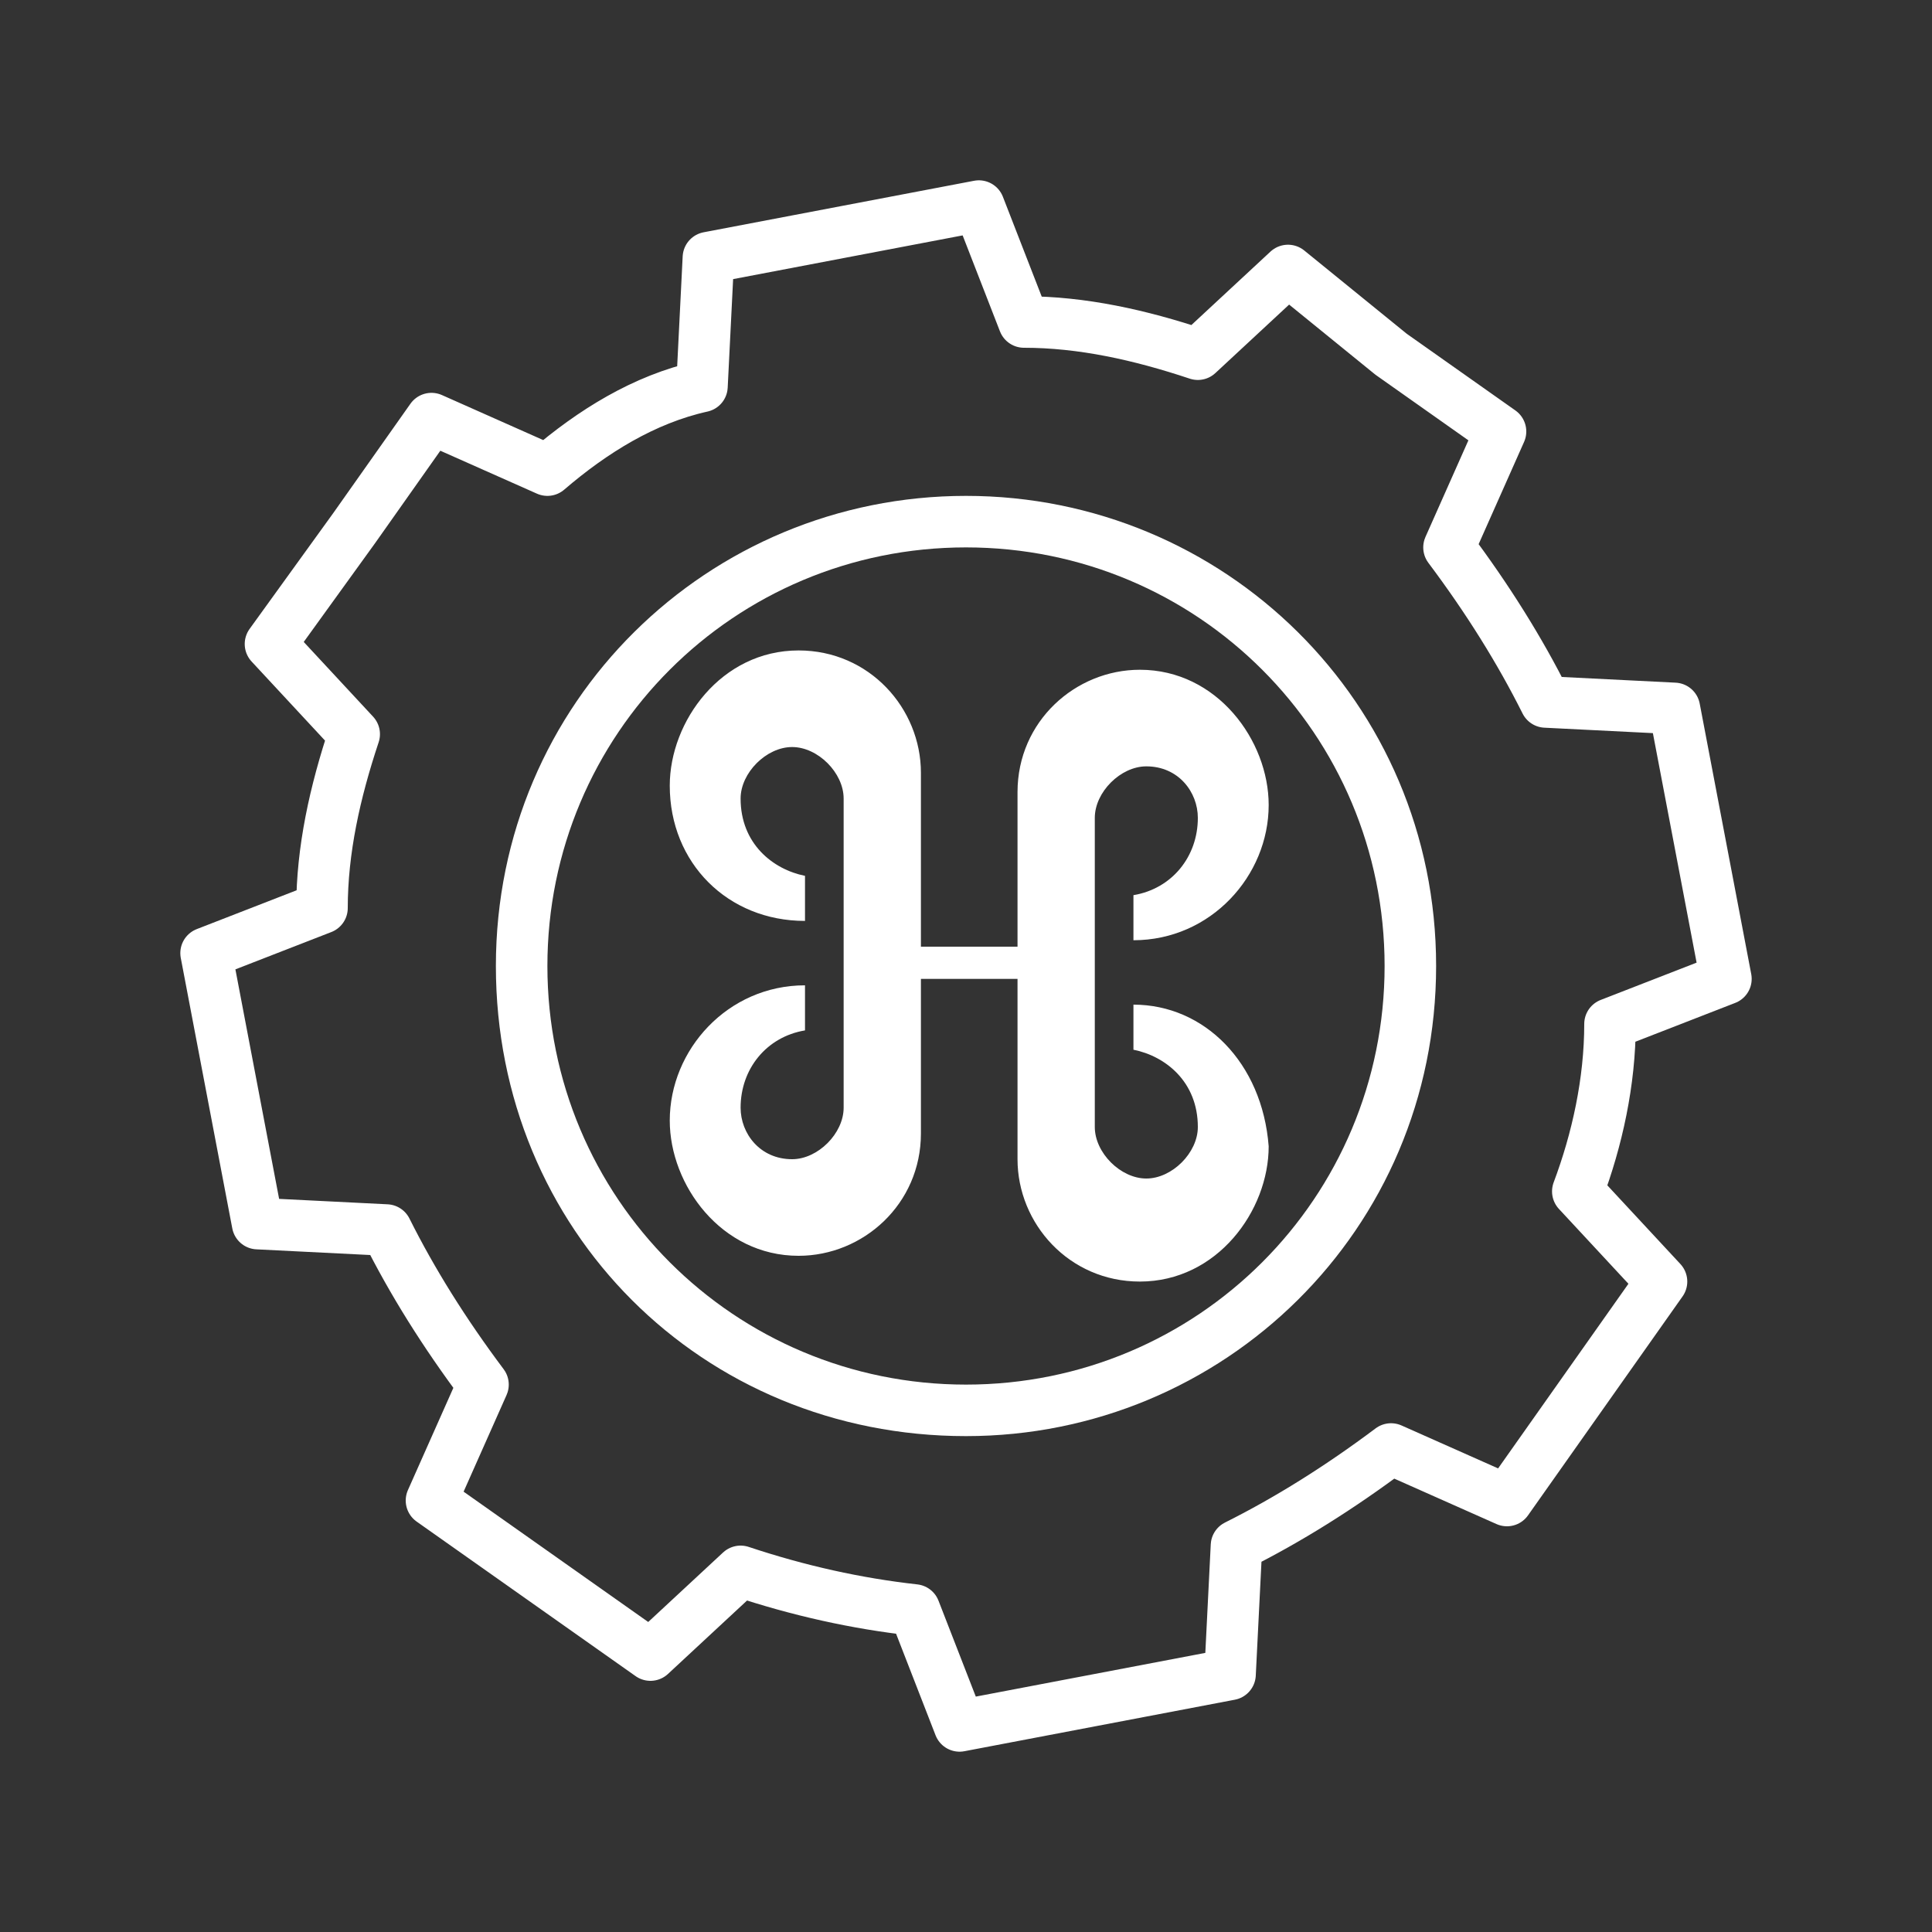
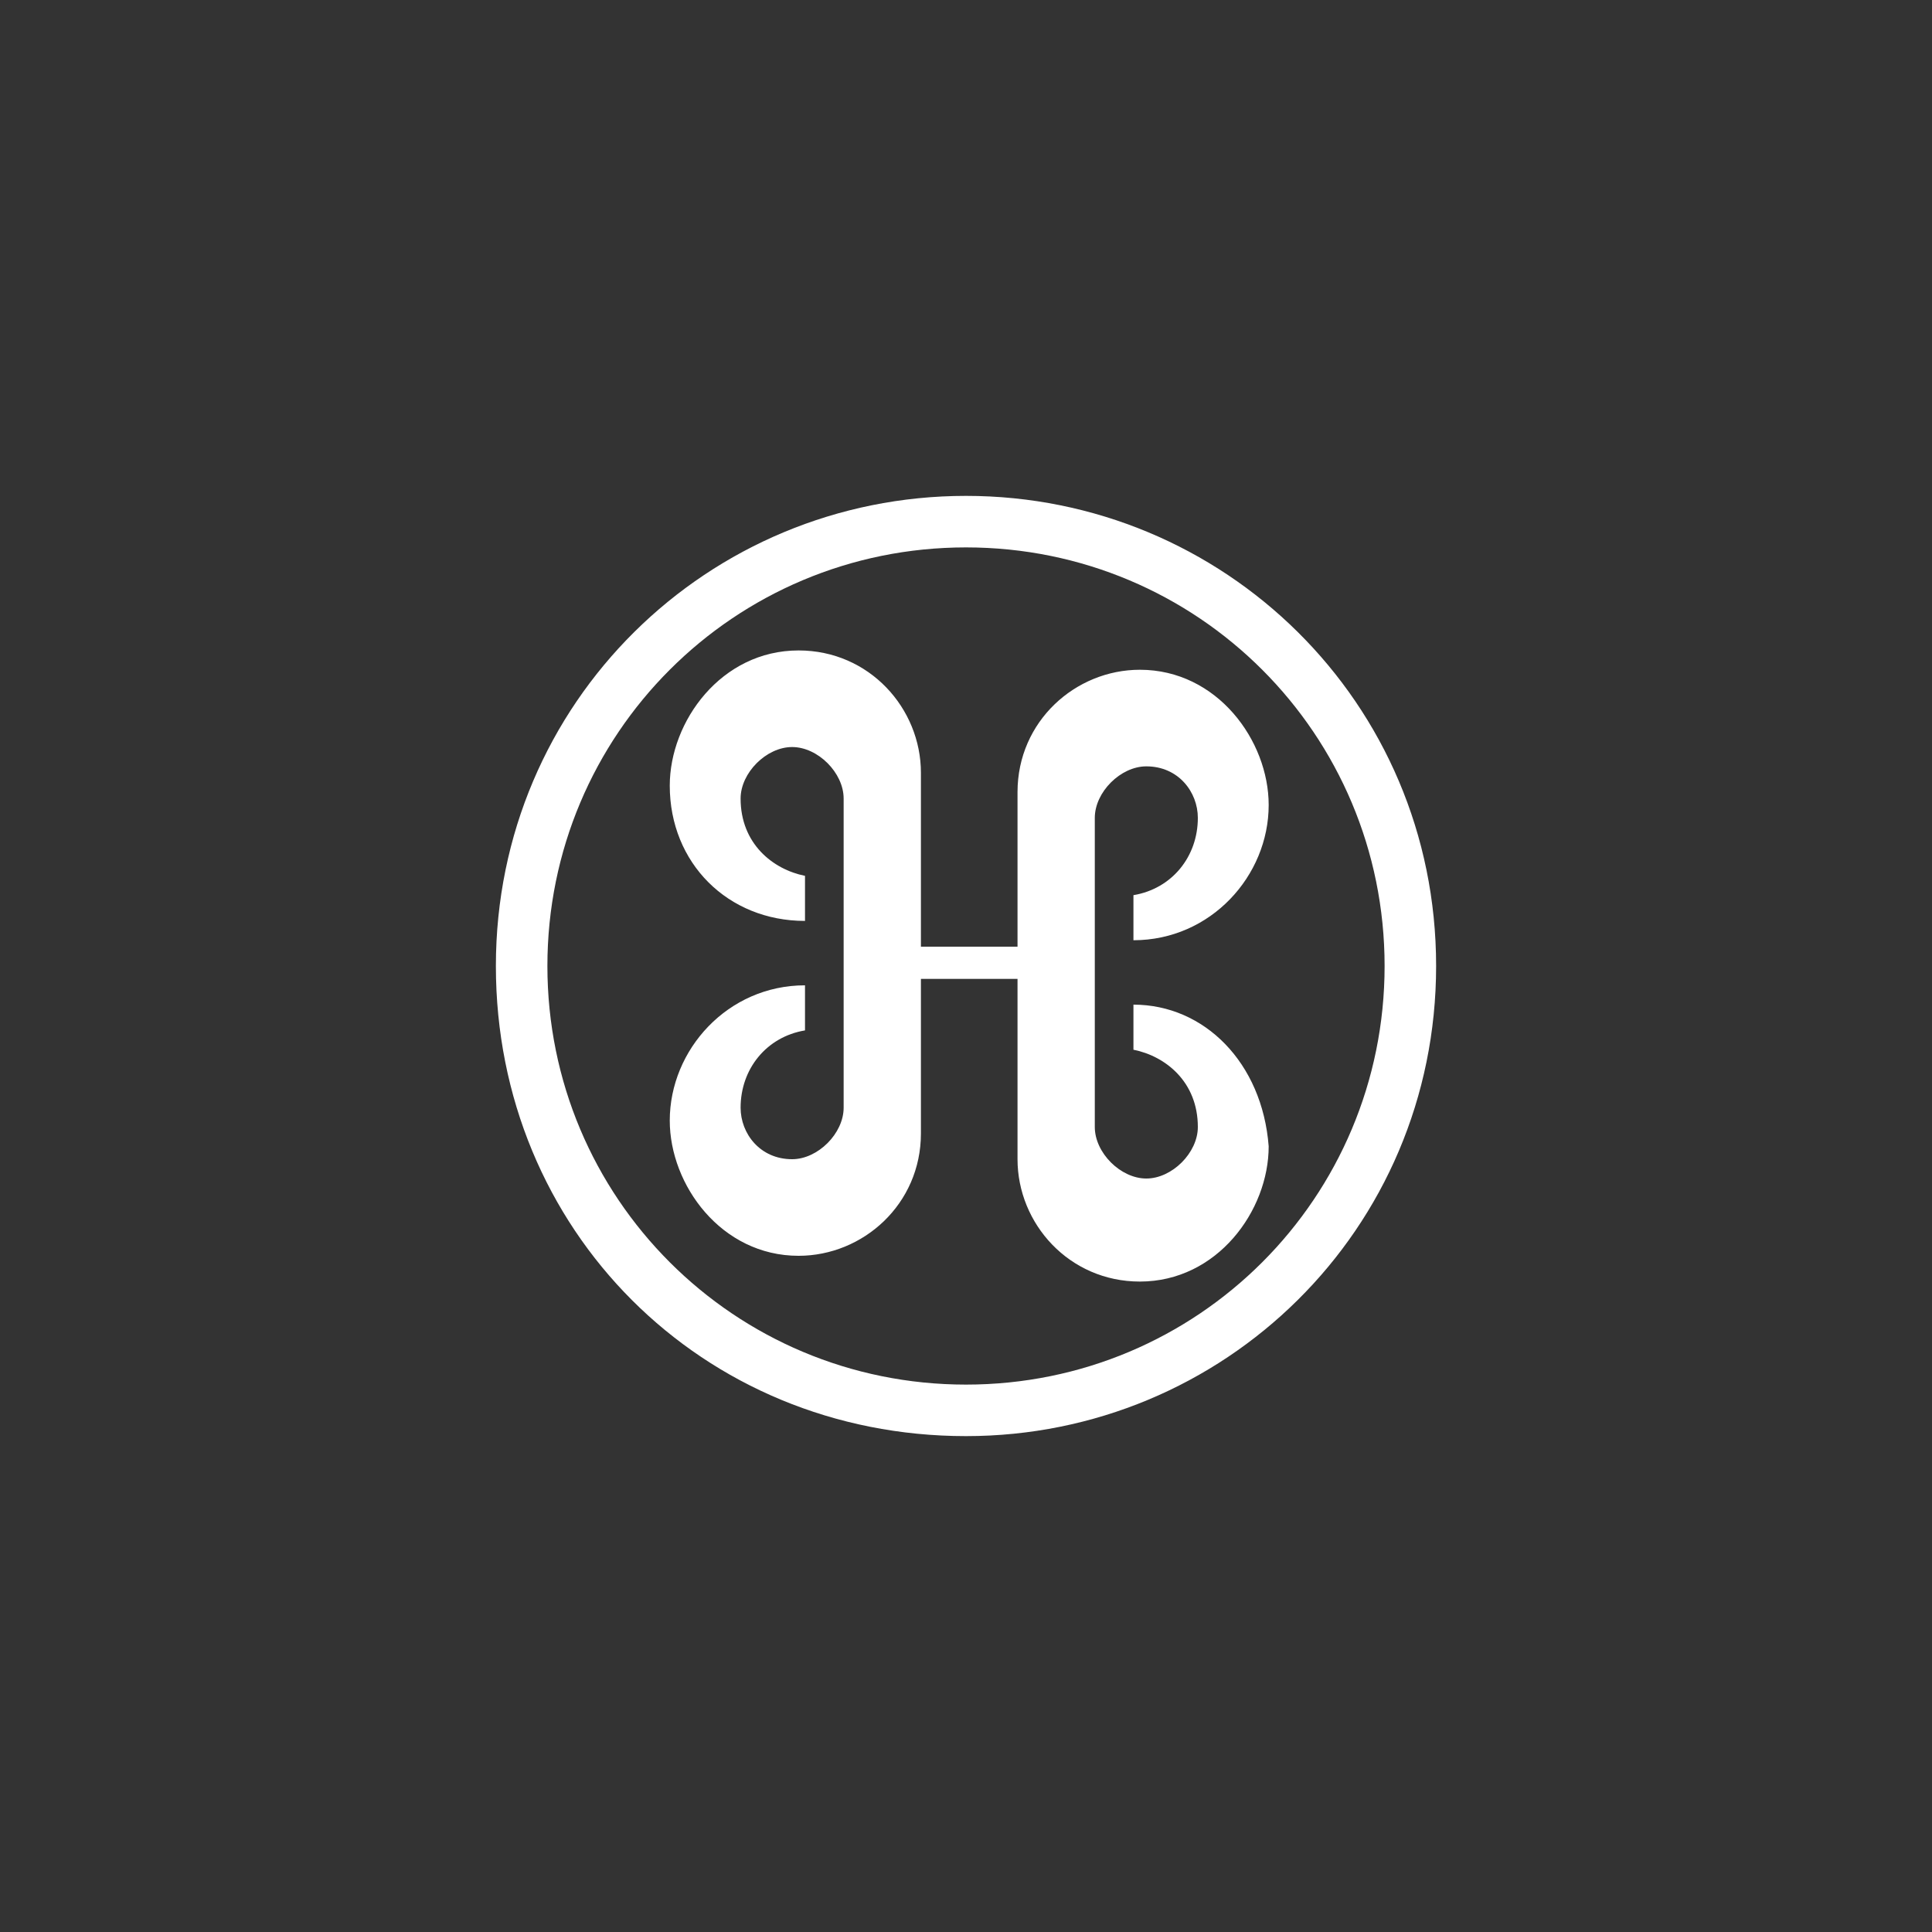
<svg xmlns="http://www.w3.org/2000/svg" version="1.1" id="Layer_1" x="0px" y="0px" viewBox="0 0 30 30" style="enable-background:new 0 0 30 30;" xml:space="preserve">
  <rect x="0" y="0" width="30" height="30" fill="#333333" stroke="none" />
  <rect x="0" style="display:none;fill:#606161;" width="30" height="30" />
  <g>
-     <path style="fill:none;stroke:#fff;stroke-width:0.8;stroke-linecap:round;stroke-linejoin:round;stroke-miterlimit:10;" d="   M25,15.9l1.8-0.7l-0.4-2.1l-0.4-2.1l-2-0.1c-0.4-0.8-0.9-1.6-1.5-2.4l0.8-1.8l-1.7-1.2L20,4.2l-1.4,1.3C17.7,5.2,16.8,5,15.9,5   l-0.7-1.8l-2.1,0.4l-2.1,0.4l-0.1,2C10,6.2,9.2,6.7,8.5,7.3L6.7,6.5L5.5,8.2L4.2,10l1.3,1.4C5.2,12.3,5,13.2,5,14.1l-1.8,0.7   l0.4,2.1l0.4,2.1l2,0.1c0.4,0.8,0.9,1.6,1.5,2.4l-0.8,1.8l1.7,1.2l1.7,1.2l1.4-1.3c0.9,0.3,1.8,0.5,2.7,0.6l0.7,1.8l2.1-0.4   l2.1-0.4l0.1-2c0.8-0.4,1.6-0.9,2.4-1.5l1.8,0.8l1.2-1.7l1.2-1.7l-1.3-1.4C24.8,17.7,25,16.8,25,15.9z" />
    <g>
      <path style="fill:#fff;" d="M15,7.7c-4,0-7.3,3.2-7.3,7.3s3.2,7.3,7.3,7.3c4,0,7.3-3.2,7.3-7.3S19,7.7,15,7.7z M15,21.5    c-3.6,0-6.5-2.9-6.5-6.5c0-3.6,2.9-6.5,6.5-6.5c3.6,0,6.5,2.9,6.5,6.5C21.5,18.6,18.6,21.5,15,21.5z" />
      <path style="fill:#fff;" d="M17.6,15.6v0.7c0.5,0.1,1,0.5,1,1.2c0,0.4-0.4,0.8-0.8,0.8c-0.4,0-0.8-0.4-0.8-0.8c0,0,0,0,0,0l0,0    l0,0v-4.8l0,0l0,0v0c0-0.4,0.4-0.8,0.8-0.8c0.5,0,0.8,0.4,0.8,0.8c0,0.6-0.4,1.1-1,1.2v0.7c1.2,0,2.1-1,2.1-2.1c0-1-0.8-2.1-2-2.1    c-1,0-1.9,0.8-1.9,1.9c0,0,0,0,0,0l0,0v2.4h-1.5V12l0,0c0,0,0,0,0,0c0-1-0.8-1.9-1.9-1.9c-1.2,0-2,1.1-2,2.1    c0,1.2,0.9,2.1,2.1,2.1v-0.7c-0.5-0.1-1-0.5-1-1.2c0-0.4,0.4-0.8,0.8-0.8c0.4,0,0.8,0.4,0.8,0.8v0v0l0,0v4.8l0,0l0,0c0,0,0,0,0,0    c0,0.4-0.4,0.8-0.8,0.8c-0.5,0-0.8-0.4-0.8-0.8c0-0.6,0.4-1.1,1-1.2v-0.7c-1.2,0-2.1,1-2.1,2.1c0,1,0.8,2.1,2,2.1    c1,0,1.9-0.8,1.9-1.9v0l0,0v-2.4h1.5V18l0,0v0c0,1,0.8,1.9,1.9,1.9c1.2,0,2-1.1,2-2.1C19.6,16.5,18.7,15.6,17.6,15.6z" />
    </g>
  </g>
</svg>